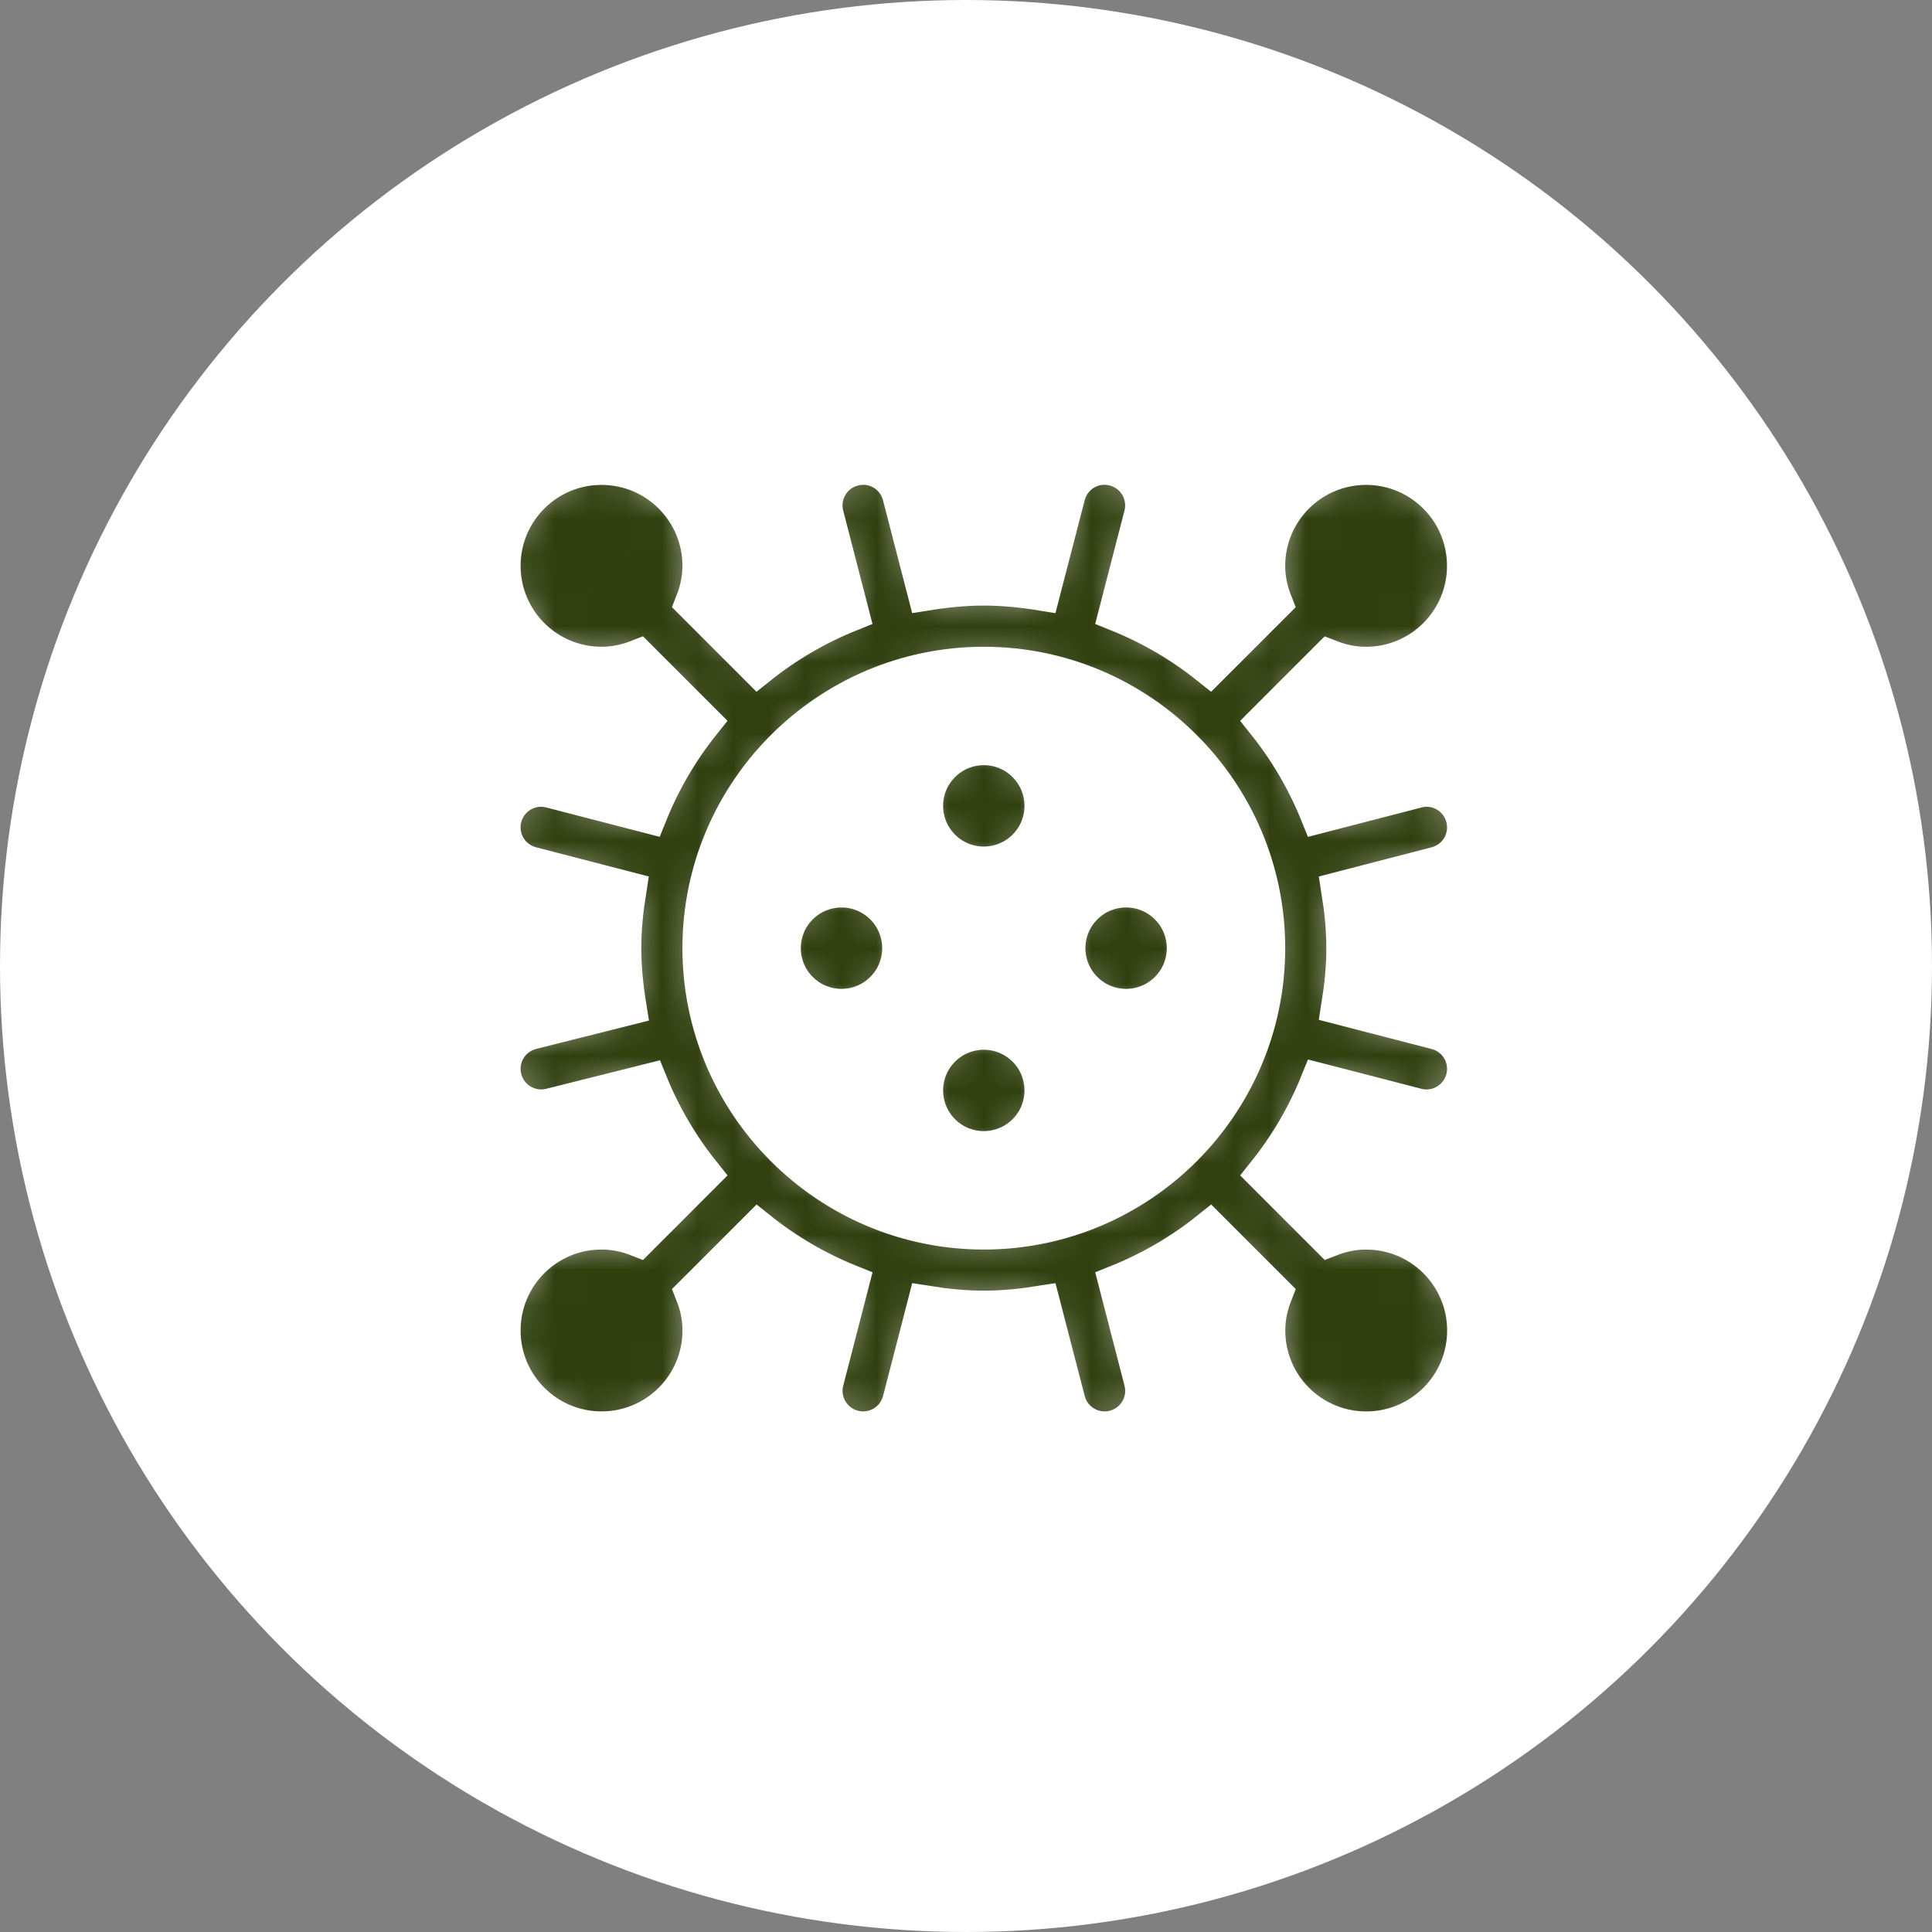
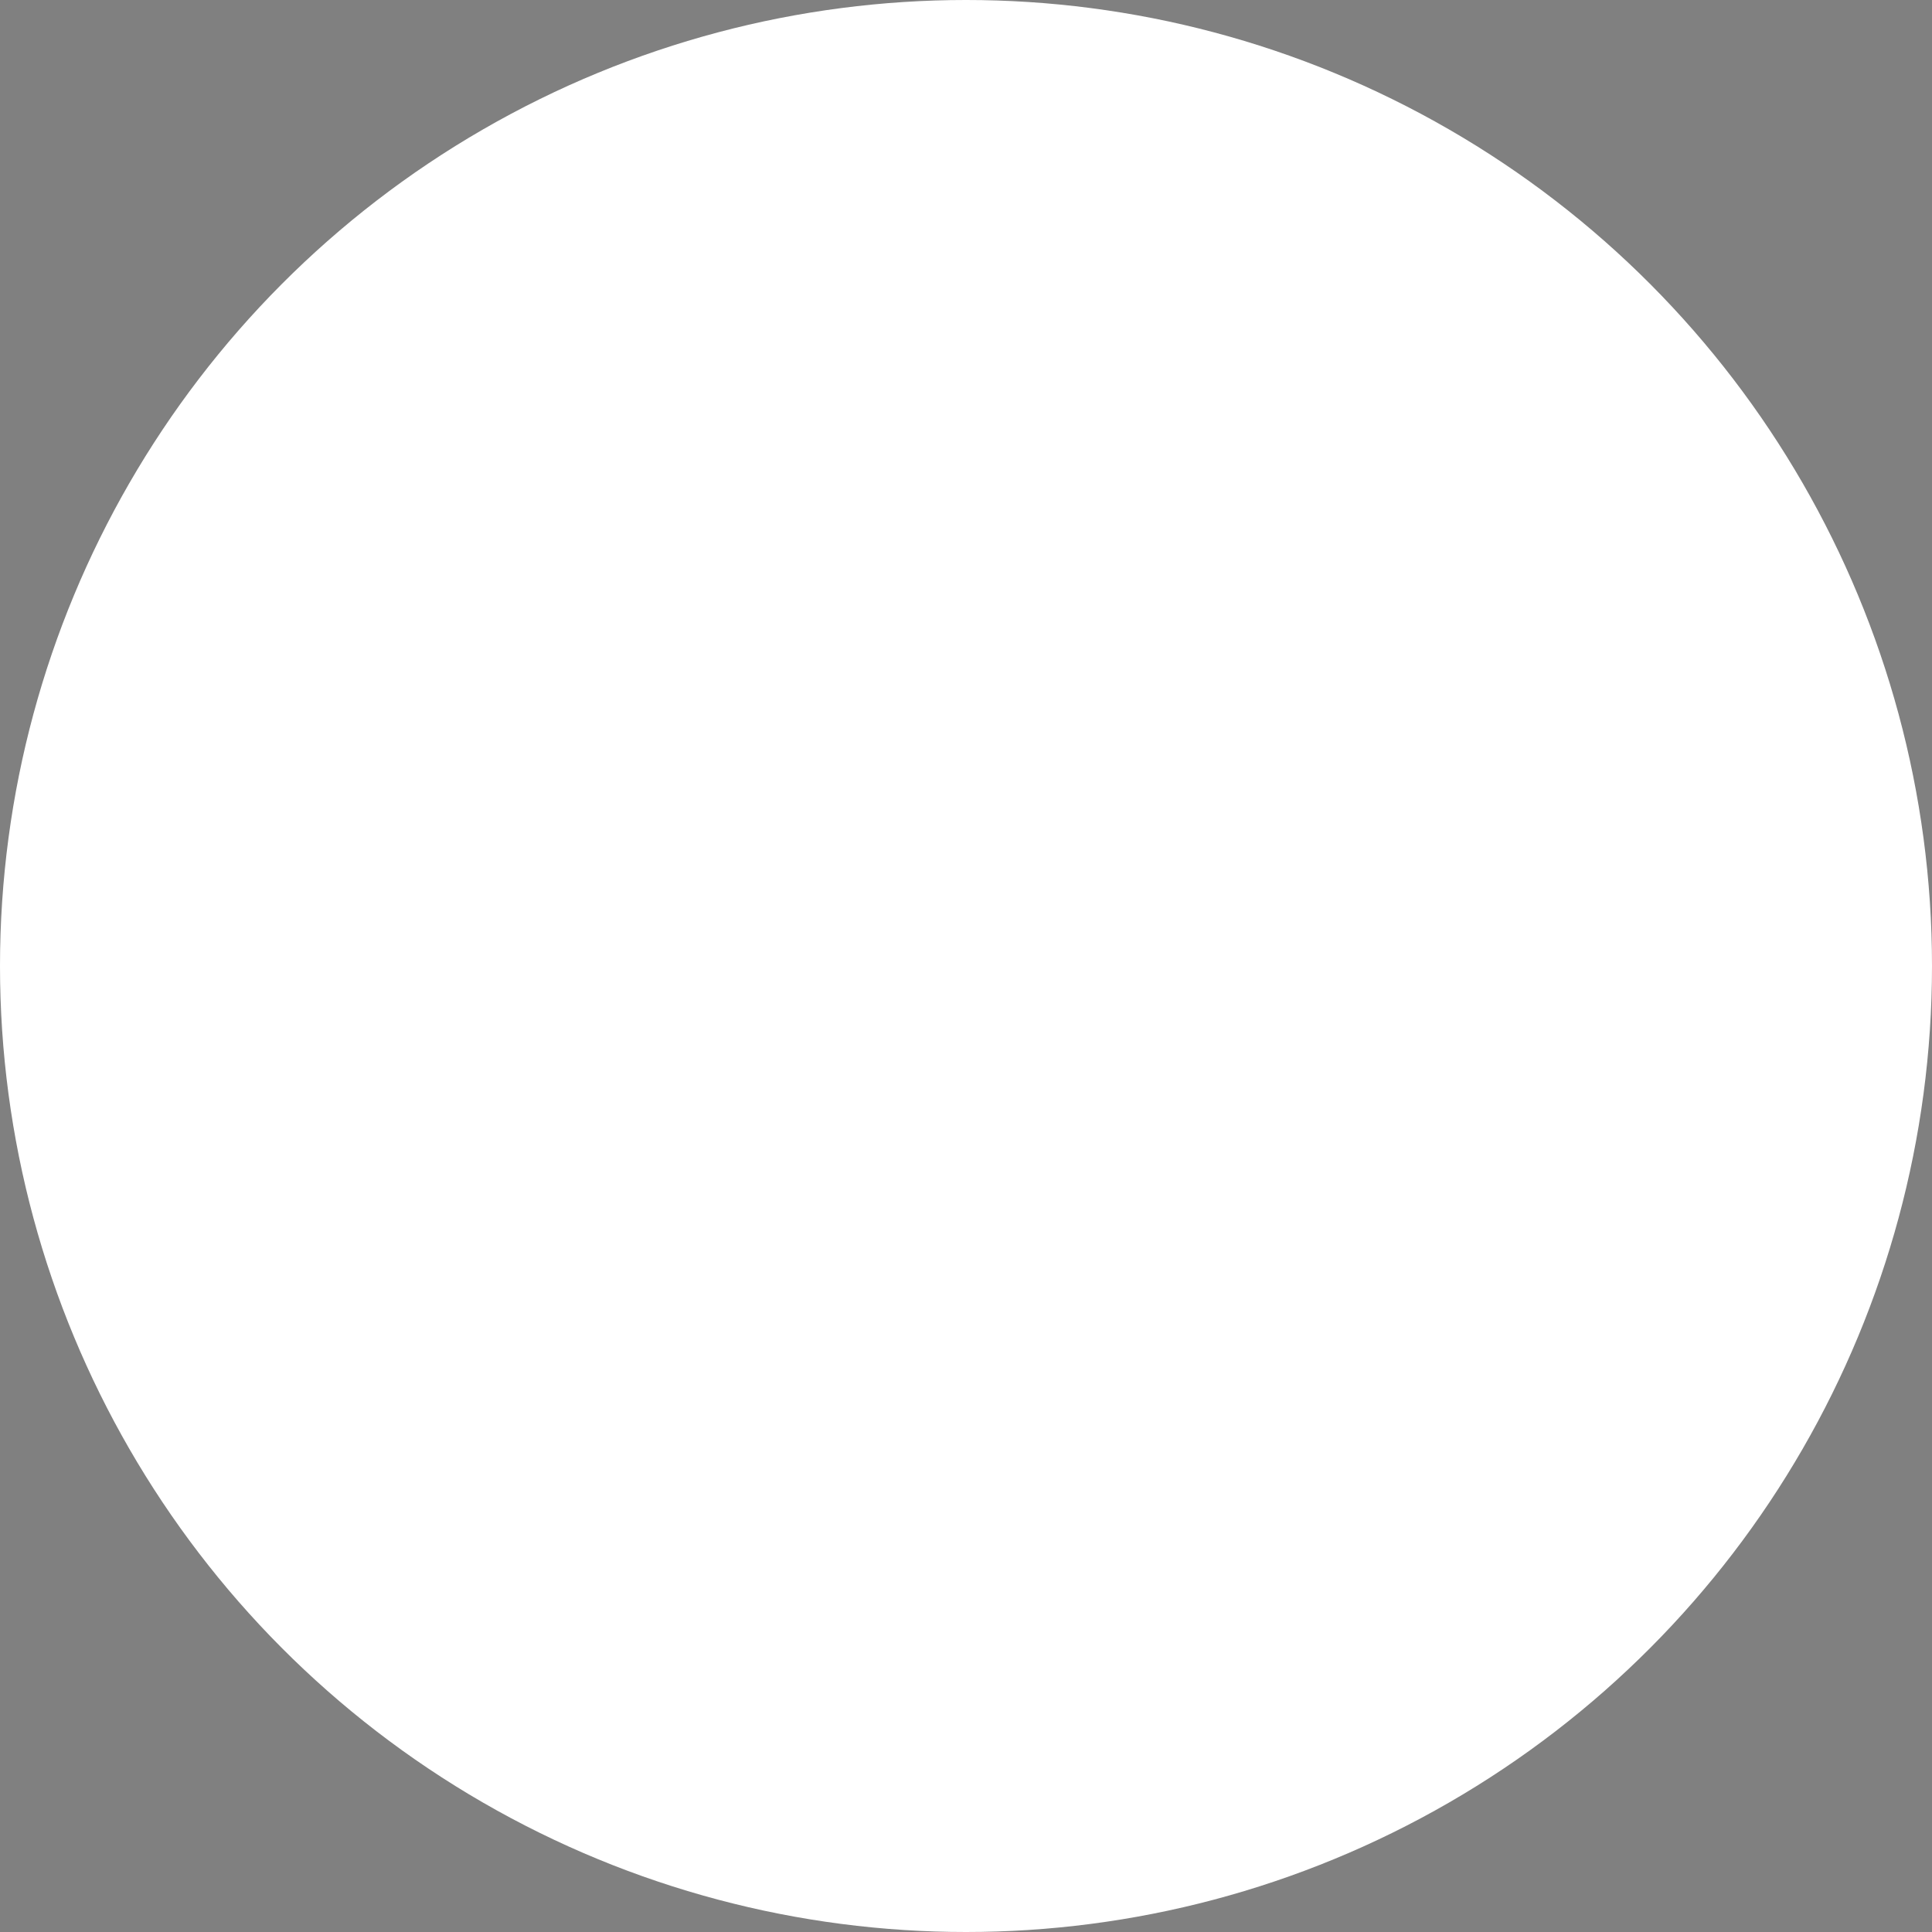
<svg xmlns="http://www.w3.org/2000/svg" width="54" height="54" viewBox="0 0 54 54" fill="none">
  <rect x="0" y="0" width="54" height="54" fill="#808080" stroke="none" />
  <circle cx="27" cy="27" r="27" fill="white" />
  <mask id="path-2-inside-1_2958_6" fill="white">
-     <path d="M38.184 34.375C37.822 34.375 37.48 34.449 37.161 34.574L35.4 32.812C36.013 32.046 36.516 31.189 36.888 30.266L39.59 30.964C39.683 30.989 39.779 31 39.871 31C40.372 31 40.828 30.664 40.96 30.157C41.115 29.556 40.754 28.942 40.152 28.787L37.483 28.097C37.566 27.576 37.621 27.045 37.621 26.501C37.621 25.956 37.566 25.427 37.483 24.906L40.152 24.215C40.754 24.06 41.115 23.446 40.96 22.844C40.805 22.243 40.192 21.876 39.589 22.038L36.887 22.737C36.515 21.813 36.012 20.957 35.399 20.189L37.159 18.429C37.477 18.554 37.821 18.628 38.182 18.628C39.735 18.628 40.994 17.369 40.994 15.816C40.994 14.263 39.737 13.003 38.184 13.003C36.63 13.003 35.372 14.262 35.372 15.815C35.372 16.177 35.446 16.52 35.571 16.837L33.81 18.598C33.044 17.985 32.187 17.482 31.264 17.11L31.962 14.408C32.118 13.807 31.757 13.193 31.155 13.038C30.55 12.877 29.939 13.245 29.784 13.845L29.093 16.515C28.572 16.431 28.042 16.376 27.498 16.376C26.954 16.376 26.424 16.431 25.903 16.515L25.213 13.845C25.058 13.245 24.447 12.878 23.842 13.038C23.241 13.193 22.879 13.807 23.035 14.408L23.733 17.11C22.81 17.482 21.953 17.984 21.186 18.598L19.425 16.836C19.55 16.519 19.624 16.176 19.624 15.814C19.624 14.262 18.366 13.003 16.812 13.003C15.259 13.003 14.001 14.262 14.001 15.815C14.001 17.368 15.26 18.627 16.813 18.627C17.175 18.627 17.518 18.553 17.837 18.428L19.597 20.188C18.984 20.954 18.481 21.811 18.109 22.736L15.407 22.037C14.804 21.876 14.192 22.243 14.036 22.843C13.881 23.445 14.242 24.059 14.844 24.214L17.513 24.905C17.43 25.426 17.375 25.955 17.375 26.5C17.375 27.051 17.431 27.587 17.516 28.115L14.851 28.784C14.249 28.935 13.883 29.547 14.035 30.149C14.163 30.659 14.621 31 15.125 31C15.216 31 15.308 30.989 15.4 30.966L18.117 30.285C18.488 31.202 18.989 32.052 19.598 32.812L17.837 34.574C17.52 34.449 17.177 34.375 16.814 34.375C15.26 34.375 14.001 35.633 14.001 37.187C14.001 38.74 15.26 39.999 16.813 39.999C18.367 39.999 19.625 38.74 19.625 37.187C19.625 36.825 19.551 36.481 19.426 36.164L21.188 34.403C21.954 35.016 22.81 35.519 23.734 35.891L23.036 38.593C22.881 39.194 23.242 39.808 23.843 39.963C23.938 39.988 24.032 39.999 24.126 39.999C24.626 39.999 25.083 39.663 25.215 39.155L25.904 36.486C26.425 36.569 26.956 36.624 27.499 36.624C28.042 36.624 28.573 36.569 29.094 36.486L29.785 39.155C29.916 39.663 30.372 39.999 30.874 39.999C30.967 39.999 31.061 39.988 31.156 39.963C31.758 39.808 32.119 39.194 31.963 38.593L31.265 35.891C32.188 35.519 33.046 35.017 33.812 34.403L35.573 36.164C35.448 36.483 35.374 36.826 35.374 37.188C35.374 38.741 36.633 40 38.186 40C39.739 40 40.998 38.741 40.998 37.188C40.998 35.635 39.739 34.376 38.186 34.376L38.184 34.375ZM27.498 34.375C23.156 34.375 19.624 30.842 19.624 26.501C19.624 22.16 23.156 18.627 27.498 18.627C31.84 18.627 35.372 22.16 35.372 26.501C35.372 30.842 31.84 34.375 27.498 34.375ZM28.69 29.285C29.349 29.944 29.349 31.013 28.69 31.671C28.031 32.329 26.962 32.33 26.305 31.671C25.646 31.012 25.645 29.943 26.305 29.285C26.964 28.626 28.032 28.626 28.69 29.285ZM32.668 27.694C32.008 28.354 30.94 28.354 30.282 27.694C29.623 27.035 29.623 25.967 30.282 25.309C30.941 24.649 32.01 24.649 32.668 25.309C33.327 25.968 33.327 27.036 32.668 27.694ZM28.69 21.331C29.349 21.99 29.349 23.059 28.69 23.717C28.031 24.376 26.962 24.376 26.305 23.717C25.645 23.058 25.645 21.989 26.305 21.331C26.964 20.672 28.032 20.672 28.69 21.331ZM24.713 25.309C25.372 25.968 25.372 27.036 24.713 27.694C24.054 28.354 22.985 28.354 22.327 27.694C21.668 27.035 21.668 25.967 22.327 25.309C22.986 24.651 24.055 24.649 24.713 25.309Z" />
-   </mask>
-   <path d="M38.184 34.375C37.822 34.375 37.48 34.449 37.161 34.574L35.4 32.812C36.013 32.046 36.516 31.189 36.888 30.266L39.59 30.964C39.683 30.989 39.779 31 39.871 31C40.372 31 40.828 30.664 40.96 30.157C41.115 29.556 40.754 28.942 40.152 28.787L37.483 28.097C37.566 27.576 37.621 27.045 37.621 26.501C37.621 25.956 37.566 25.427 37.483 24.906L40.152 24.215C40.754 24.06 41.115 23.446 40.96 22.844C40.805 22.243 40.192 21.876 39.589 22.038L36.887 22.737C36.515 21.813 36.012 20.957 35.399 20.189L37.159 18.429C37.477 18.554 37.821 18.628 38.182 18.628C39.735 18.628 40.994 17.369 40.994 15.816C40.994 14.263 39.737 13.003 38.184 13.003C36.63 13.003 35.372 14.262 35.372 15.815C35.372 16.177 35.446 16.52 35.571 16.837L33.81 18.598C33.044 17.985 32.187 17.482 31.264 17.11L31.962 14.408C32.118 13.807 31.757 13.193 31.155 13.038C30.55 12.877 29.939 13.245 29.784 13.845L29.093 16.515C28.572 16.431 28.042 16.376 27.498 16.376C26.954 16.376 26.424 16.431 25.903 16.515L25.213 13.845C25.058 13.245 24.447 12.878 23.842 13.038C23.241 13.193 22.879 13.807 23.035 14.408L23.733 17.11C22.81 17.482 21.953 17.984 21.186 18.598L19.425 16.836C19.55 16.519 19.624 16.176 19.624 15.814C19.624 14.262 18.366 13.003 16.812 13.003C15.259 13.003 14.001 14.262 14.001 15.815C14.001 17.368 15.26 18.627 16.813 18.627C17.175 18.627 17.518 18.553 17.837 18.428L19.597 20.188C18.984 20.954 18.481 21.811 18.109 22.736L15.407 22.037C14.804 21.876 14.192 22.243 14.036 22.843C13.881 23.445 14.242 24.059 14.844 24.214L17.513 24.905C17.43 25.426 17.375 25.955 17.375 26.5C17.375 27.051 17.431 27.587 17.516 28.115L14.851 28.784C14.249 28.935 13.883 29.547 14.035 30.149C14.163 30.659 14.621 31 15.125 31C15.216 31 15.308 30.989 15.4 30.966L18.117 30.285C18.488 31.202 18.989 32.052 19.598 32.812L17.837 34.574C17.52 34.449 17.177 34.375 16.814 34.375C15.26 34.375 14.001 35.633 14.001 37.187C14.001 38.74 15.26 39.999 16.813 39.999C18.367 39.999 19.625 38.74 19.625 37.187C19.625 36.825 19.551 36.481 19.426 36.164L21.188 34.403C21.954 35.016 22.81 35.519 23.734 35.891L23.036 38.593C22.881 39.194 23.242 39.808 23.843 39.963C23.938 39.988 24.032 39.999 24.126 39.999C24.626 39.999 25.083 39.663 25.215 39.155L25.904 36.486C26.425 36.569 26.956 36.624 27.499 36.624C28.042 36.624 28.573 36.569 29.094 36.486L29.785 39.155C29.916 39.663 30.372 39.999 30.874 39.999C30.967 39.999 31.061 39.988 31.156 39.963C31.758 39.808 32.119 39.194 31.963 38.593L31.265 35.891C32.188 35.519 33.046 35.017 33.812 34.403L35.573 36.164C35.448 36.483 35.374 36.826 35.374 37.188C35.374 38.741 36.633 40 38.186 40C39.739 40 40.998 38.741 40.998 37.188C40.998 35.635 39.739 34.376 38.186 34.376L38.184 34.375ZM27.498 34.375C23.156 34.375 19.624 30.842 19.624 26.501C19.624 22.16 23.156 18.627 27.498 18.627C31.84 18.627 35.372 22.16 35.372 26.501C35.372 30.842 31.84 34.375 27.498 34.375ZM28.69 29.285C29.349 29.944 29.349 31.013 28.69 31.671C28.031 32.329 26.962 32.33 26.305 31.671C25.646 31.012 25.645 29.943 26.305 29.285C26.964 28.626 28.032 28.626 28.69 29.285ZM32.668 27.694C32.008 28.354 30.94 28.354 30.282 27.694C29.623 27.035 29.623 25.967 30.282 25.309C30.941 24.649 32.01 24.649 32.668 25.309C33.327 25.968 33.327 27.036 32.668 27.694ZM28.69 21.331C29.349 21.99 29.349 23.059 28.69 23.717C28.031 24.376 26.962 24.376 26.305 23.717C25.645 23.058 25.645 21.989 26.305 21.331C26.964 20.672 28.032 20.672 28.69 21.331ZM24.713 25.309C25.372 25.968 25.372 27.036 24.713 27.694C24.054 28.354 22.985 28.354 22.327 27.694C21.668 27.035 21.668 25.967 22.327 25.309C22.986 24.651 24.055 24.649 24.713 25.309Z" fill="#2F3F0E" stroke="white" stroke-width="1.1" mask="url(#path-2-inside-1_2958_6)" />
+     </mask>
</svg>